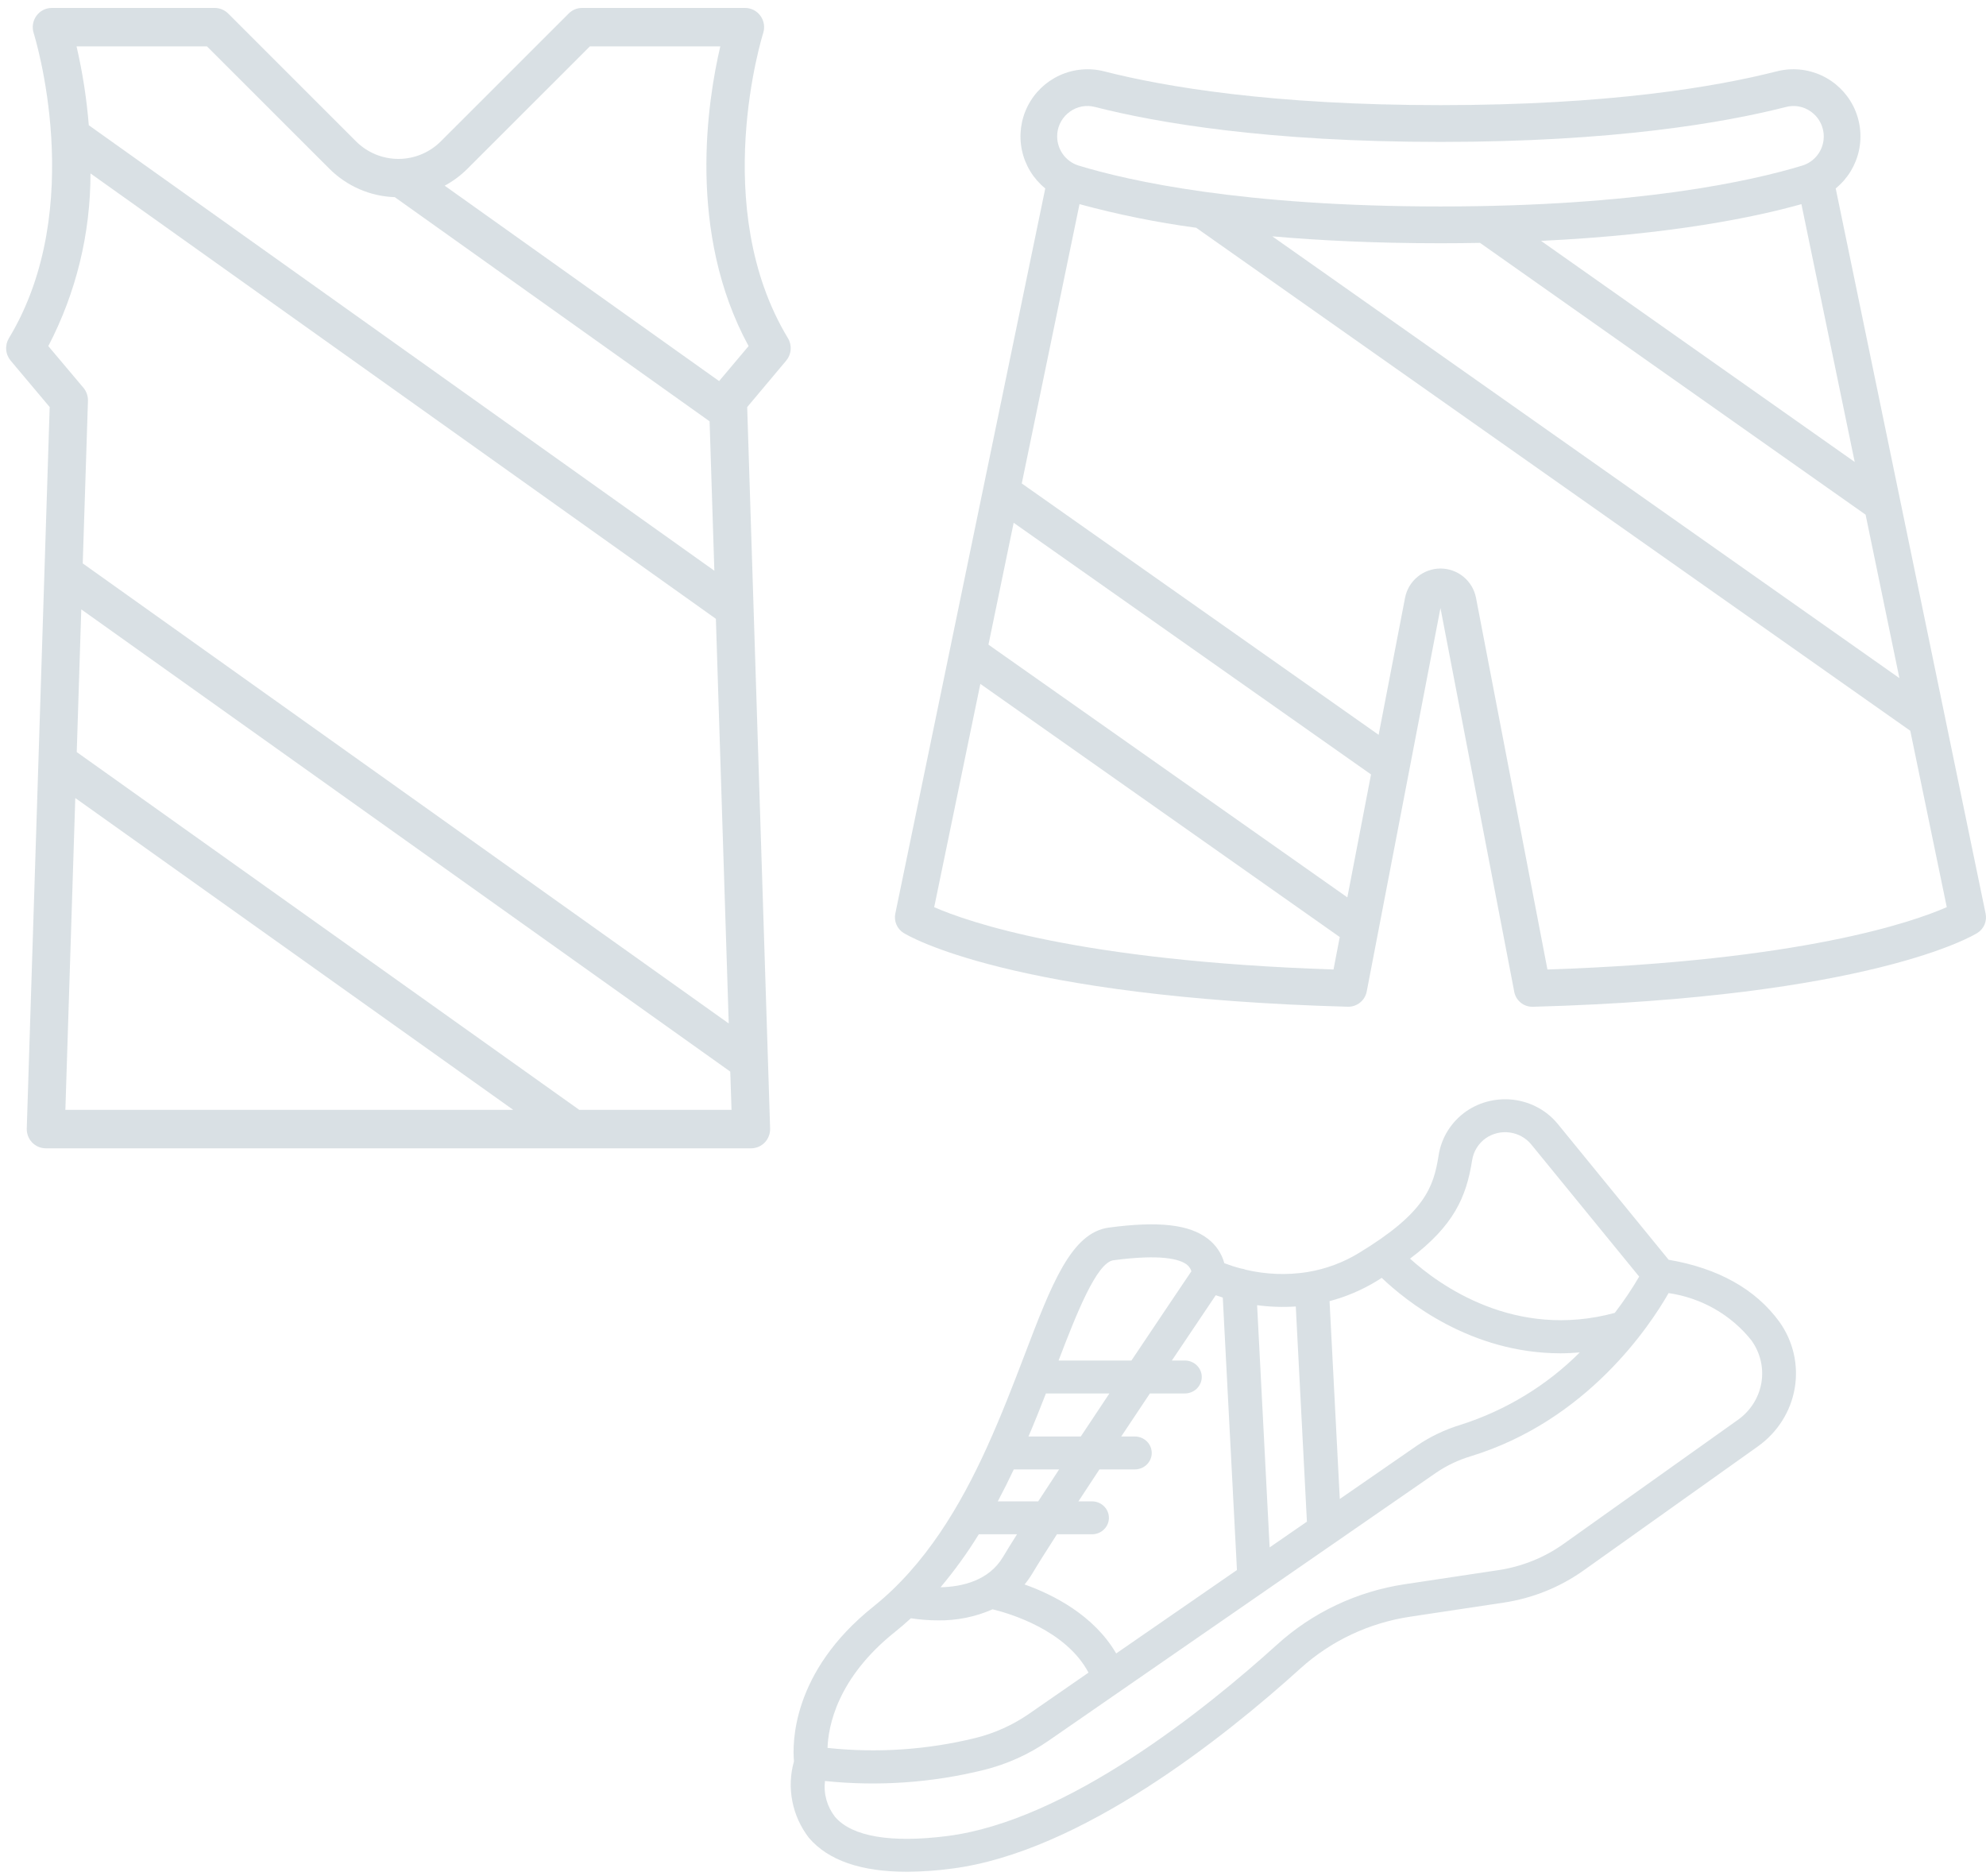
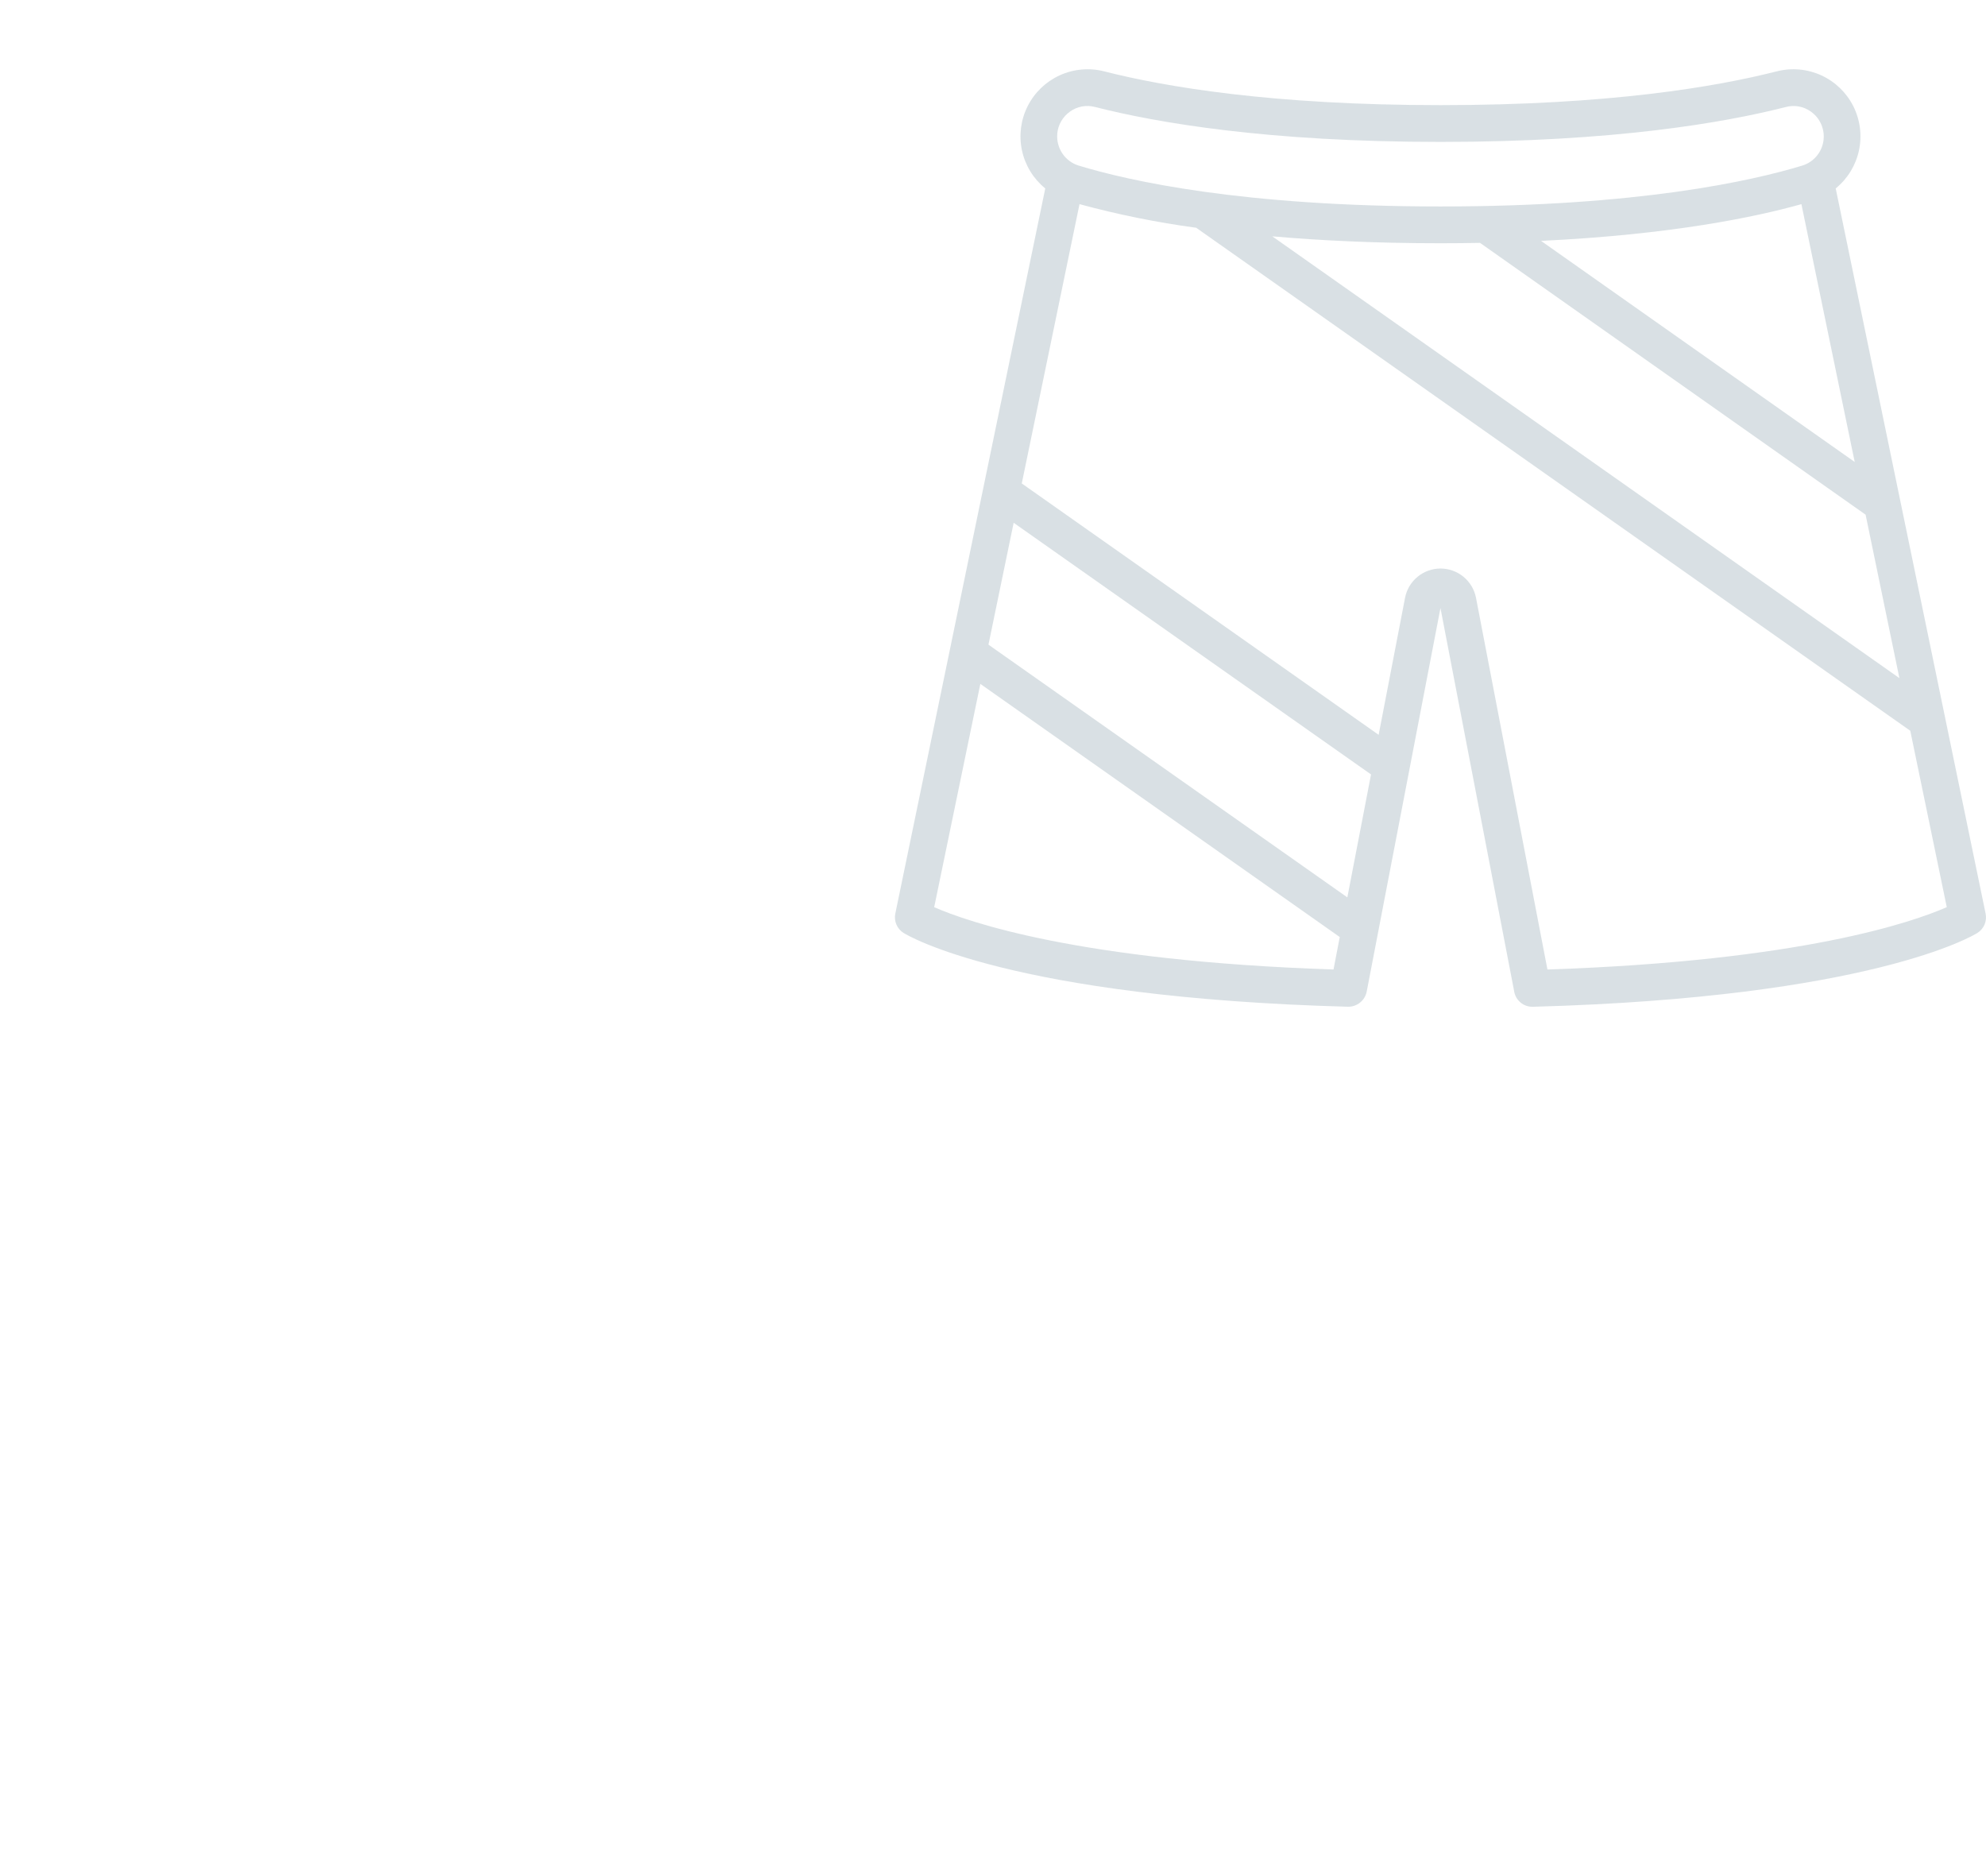
<svg xmlns="http://www.w3.org/2000/svg" width="162" height="153" viewBox="0 0 162 153" fill="none">
  <g opacity="0.15">
-     <path d="M65.986 149.883C67.56 151.722 70.241 152.648 73.981 152.648C75.206 152.639 76.429 152.553 77.642 152.39C88.166 151.047 99.966 141.596 106.062 136.08C108.546 133.825 111.672 132.349 115.032 131.846L122.67 130.696C125.021 130.34 127.25 129.442 129.171 128.077L143.384 117.964C144.986 116.827 146.067 115.126 146.395 113.225C146.724 111.324 146.274 109.373 145.142 107.79C143.189 105.119 140.146 103.428 136.112 102.736L127.069 91.66C126.2 90.599 124.946 89.899 123.565 89.704C122.183 89.508 120.776 89.832 119.631 90.609C119.02 91.031 118.504 91.568 118.112 92.188C117.72 92.808 117.461 93.499 117.35 94.219C116.94 96.823 116.233 98.917 110.842 102.187C109.578 102.959 108.171 103.483 106.7 103.73C106.683 103.73 106.666 103.736 106.649 103.74C104.974 104.004 103.262 103.938 101.613 103.548C101.49 103.496 101.359 103.462 101.225 103.449C100.765 103.33 100.313 103.185 99.87 103.017C99.657 102.229 99.186 101.529 98.527 101.025C97.013 99.855 94.524 99.572 90.455 100.112C87.384 100.519 85.782 104.714 83.567 110.52C82.67 112.867 81.693 115.412 80.541 117.95L80.531 117.974C78.333 122.818 75.477 127.635 71.238 131.026C64.558 136.365 64.635 142.224 64.765 143.638C64.465 144.701 64.419 145.816 64.631 146.898C64.842 147.981 65.306 149.002 65.986 149.883ZM142.889 109.347C143.604 110.354 143.885 111.593 143.673 112.798C143.46 114.004 142.771 115.081 141.752 115.8L127.536 125.914C125.972 127.025 124.158 127.756 122.244 128.046L114.607 129.195C110.699 129.78 107.064 131.496 104.175 134.119C98.321 139.416 87.037 148.489 77.28 149.732C72.677 150.319 69.51 149.782 68.122 148.179C67.465 147.342 67.168 146.291 67.293 145.246C71.625 145.695 76.004 145.392 80.227 144.351C82.14 143.879 83.946 143.064 85.551 141.948L117.147 120.104C118.01 119.516 118.963 119.063 119.971 118.761C129.456 115.864 134.575 108.14 136.11 105.454C138.804 105.848 141.235 107.242 142.891 109.344L142.889 109.347ZM83.576 129.217C83.814 128.928 84.029 128.623 84.221 128.304C84.646 127.587 85.347 126.476 86.216 125.126H89.073C89.439 125.126 89.791 124.984 90.05 124.732C90.309 124.48 90.455 124.139 90.455 123.783C90.455 123.427 90.309 123.085 90.05 122.833C89.791 122.581 89.439 122.44 89.073 122.44H87.967C88.513 121.606 89.088 120.733 89.681 119.835H92.566C92.932 119.835 93.284 119.693 93.543 119.441C93.802 119.19 93.948 118.848 93.948 118.492C93.948 118.136 93.802 117.794 93.543 117.542C93.284 117.29 92.932 117.149 92.566 117.149H91.46C92.246 115.966 93.035 114.784 93.799 113.64H96.647C97.013 113.64 97.365 113.498 97.624 113.246C97.883 112.994 98.029 112.653 98.029 112.297C98.029 111.941 97.883 111.599 97.624 111.347C97.365 111.095 97.013 110.954 96.647 110.954H95.591C97.141 108.642 98.442 106.71 99.17 105.629C99.344 105.692 99.539 105.754 99.743 105.82L100.899 128.04L91.048 134.843C89.228 131.721 85.906 130.044 83.576 129.217ZM79.841 125.126H82.959C82.491 125.865 82.101 126.494 81.823 126.963C80.661 128.922 78.463 129.406 76.721 129.446C77.869 128.082 78.912 126.638 79.841 125.126ZM82.698 119.835H86.393C85.794 120.746 85.22 121.625 84.689 122.44H81.39C81.849 121.575 82.287 120.704 82.696 119.835H82.698ZM85.32 113.64H90.495C89.721 114.803 88.935 115.984 88.162 117.149H83.895C84.407 115.948 84.875 114.773 85.318 113.64H85.32ZM120.084 94.626C120.138 94.264 120.266 93.917 120.46 93.605C120.655 93.293 120.913 93.022 121.218 92.808C121.785 92.424 122.482 92.264 123.167 92.361C123.851 92.458 124.472 92.805 124.903 93.33L133.709 104.11C133.11 105.136 132.445 106.124 131.718 107.069C123.56 109.282 117.39 104.791 115.018 102.647C118.569 99.968 119.612 97.639 120.082 94.626H120.084ZM112.307 104.468C112.448 104.378 112.575 104.3 112.71 104.214C114.685 106.099 119.964 110.366 127.298 110.366C127.807 110.366 128.331 110.338 128.864 110.294C126.163 112.995 122.829 115.02 119.147 116.196C117.864 116.583 116.652 117.163 115.554 117.915L109.288 122.246L108.453 106.111C109.814 105.751 111.113 105.197 112.307 104.468ZM105.698 106.548L106.606 124.095L103.565 126.195L102.544 106.442C103.589 106.581 104.646 106.617 105.698 106.548ZM90.828 102.777C94.725 102.261 96.229 102.687 96.806 103.129C96.986 103.27 97.118 103.461 97.182 103.676C96.453 104.756 94.547 107.584 92.292 110.954H86.349C87.823 107.106 89.459 102.958 90.828 102.777ZM72.989 133.101C73.441 132.743 73.877 132.363 74.301 131.974C75.029 132.087 75.766 132.145 76.503 132.145C78.042 132.17 79.567 131.862 80.968 131.243C82.409 131.595 86.957 132.953 88.791 136.407L83.954 139.755C82.627 140.677 81.136 141.351 79.555 141.741C75.619 142.706 71.537 142.979 67.502 142.547C67.564 140.764 68.3 136.849 72.989 133.101Z" fill="#033249" />
-     <path d="M62.253 2.701C62.328 2.466 62.348 2.216 62.31 1.971C62.272 1.727 62.177 1.495 62.033 1.295C61.889 1.094 61.701 0.931 61.483 0.819C61.265 0.707 61.023 0.648 60.779 0.648H47.479C47.071 0.648 46.68 0.811 46.39 1.101L35.962 11.523C35.04 12.444 33.795 12.96 32.499 12.96C31.203 12.96 29.958 12.444 29.036 11.523L18.61 1.101C18.32 0.811 17.929 0.648 17.521 0.648H4.221C3.977 0.648 3.735 0.707 3.517 0.819C3.299 0.931 3.11 1.094 2.967 1.295C2.823 1.495 2.728 1.727 2.69 1.971C2.652 2.216 2.672 2.466 2.747 2.701C2.792 2.842 7.192 16.887 0.728 27.578C0.557 27.86 0.479 28.188 0.505 28.517C0.53 28.847 0.658 29.159 0.869 29.411L4.052 33.196L3.134 62.09V62.101L2.183 92.03C2.176 92.24 2.212 92.45 2.287 92.646C2.361 92.842 2.475 93.02 2.619 93.171C2.764 93.322 2.937 93.442 3.129 93.524C3.32 93.606 3.526 93.648 3.734 93.648H61.269C61.476 93.648 61.682 93.606 61.873 93.524C62.065 93.442 62.238 93.322 62.383 93.171C62.527 93.02 62.641 92.842 62.715 92.646C62.791 92.45 62.826 92.24 62.819 92.03L60.949 33.201L64.131 29.411C64.342 29.159 64.47 28.847 64.495 28.517C64.521 28.188 64.443 27.86 64.272 27.578C57.809 16.887 62.208 2.842 62.253 2.701ZM16.884 3.783L26.858 13.751C28.286 15.181 30.195 16.012 32.203 16.079L57.882 34.36L58.27 46.544L7.243 10.213C7.069 8.048 6.735 5.898 6.244 3.783H16.884ZM3.941 28.225C6.205 23.884 7.386 19.05 7.381 14.143L58.395 50.466L59.444 83.467L6.749 45.947L7.175 32.692C7.187 32.303 7.056 31.923 6.807 31.626L3.941 28.225ZM6.141 65.082L41.865 90.512H5.333L6.141 65.082ZM47.252 90.512L6.26 61.333L6.63 49.697L59.568 87.392L59.671 90.512H47.252ZM58.658 31.078L36.274 15.144C36.96 14.774 37.589 14.305 38.142 13.751L48.116 3.783H58.756C57.715 8.213 56.018 18.953 61.063 28.225L58.658 31.078Z" fill="#033249" />
    <path d="M149.741 15.366C150.708 14.579 151.377 13.486 151.638 12.267C151.899 11.048 151.736 9.777 151.177 8.663C150.617 7.549 149.694 6.66 148.56 6.142C147.426 5.625 146.149 5.509 144.941 5.816C140.008 7.074 131.248 8.574 117.5 8.574C103.752 8.574 94.992 7.074 90.063 5.818C88.855 5.51 87.577 5.625 86.443 6.142C85.308 6.66 84.384 7.549 83.824 8.663C83.264 9.778 83.102 11.05 83.363 12.269C83.625 13.488 84.295 14.582 85.263 15.368L80.218 39.75L80.209 39.792L77.509 52.856C77.499 52.896 77.491 52.936 77.484 52.976L73.031 74.507C72.969 74.807 73 75.119 73.121 75.401C73.241 75.682 73.445 75.921 73.705 76.083C74.048 76.297 82.426 81.344 109.967 82.103C110.321 82.105 110.665 81.985 110.94 81.764C111.216 81.542 111.406 81.232 111.48 80.886L117.5 49.589L123.52 80.889C123.586 81.231 123.769 81.54 124.037 81.762C124.305 81.984 124.643 82.105 124.991 82.106H125.033C152.574 81.347 160.952 76.3 161.295 76.086C161.555 75.924 161.759 75.685 161.879 75.404C162 75.122 162.031 74.81 161.969 74.51L149.741 15.366ZM117.5 19.838C118.609 19.838 119.681 19.827 120.728 19.808L152.179 41.974L154.935 55.302L103.782 19.274C107.689 19.618 112.24 19.838 117.5 19.838ZM146.943 16.649L151.29 37.674L125.705 19.645C136.338 19.134 143.191 17.703 146.943 16.649ZM86.243 10.883C86.278 10.527 86.39 10.182 86.571 9.873C86.752 9.564 86.997 9.298 87.29 9.093C87.581 8.886 87.913 8.746 88.263 8.682C88.614 8.619 88.975 8.633 89.319 8.724C94.417 10.023 103.44 11.574 117.5 11.574C131.56 11.574 140.583 10.025 145.677 8.726C146.022 8.635 146.382 8.62 146.733 8.684C147.084 8.748 147.417 8.888 147.707 9.095C148.088 9.362 148.387 9.731 148.568 10.16C148.75 10.588 148.808 11.059 148.735 11.519C148.662 11.979 148.461 12.409 148.156 12.76C147.85 13.111 147.452 13.37 147.007 13.506C142.924 14.749 133.656 16.838 117.5 16.838C101.344 16.838 92.076 14.749 87.989 13.504C87.441 13.335 86.968 12.982 86.65 12.504C86.333 12.026 86.19 11.454 86.246 10.883H86.243ZM109.904 73.183L80.63 52.574L82.685 42.634L111.836 63.158L109.904 73.183ZM76.204 73.977L79.968 55.774L109.285 76.418L108.776 79.065C88.017 78.374 78.9 75.168 76.2 73.981L76.204 73.977ZM126.225 79.061L120.4 48.757C120.271 48.084 119.911 47.477 119.383 47.041C118.854 46.604 118.19 46.365 117.505 46.365C116.82 46.365 116.156 46.604 115.628 47.041C115.099 47.477 114.739 48.084 114.61 48.757L112.457 59.927L83.347 39.427L88.057 16.648C91.183 17.498 94.362 18.141 97.573 18.574L155.823 59.596L158.8 73.98C156.085 75.174 146.971 78.374 126.224 79.065L126.225 79.061Z" fill="#033249" />
  </g>
</svg>